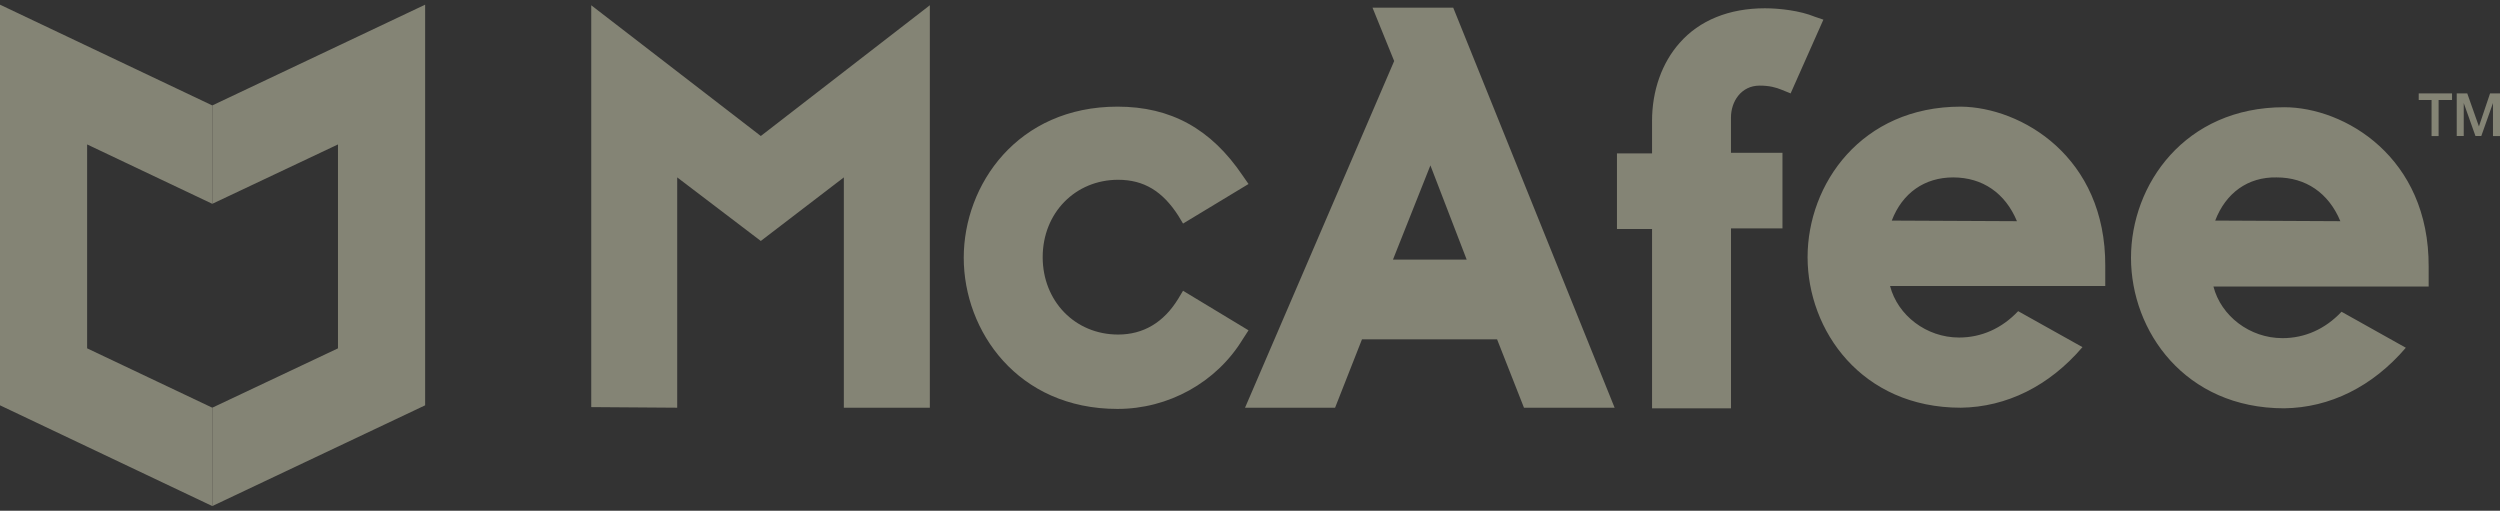
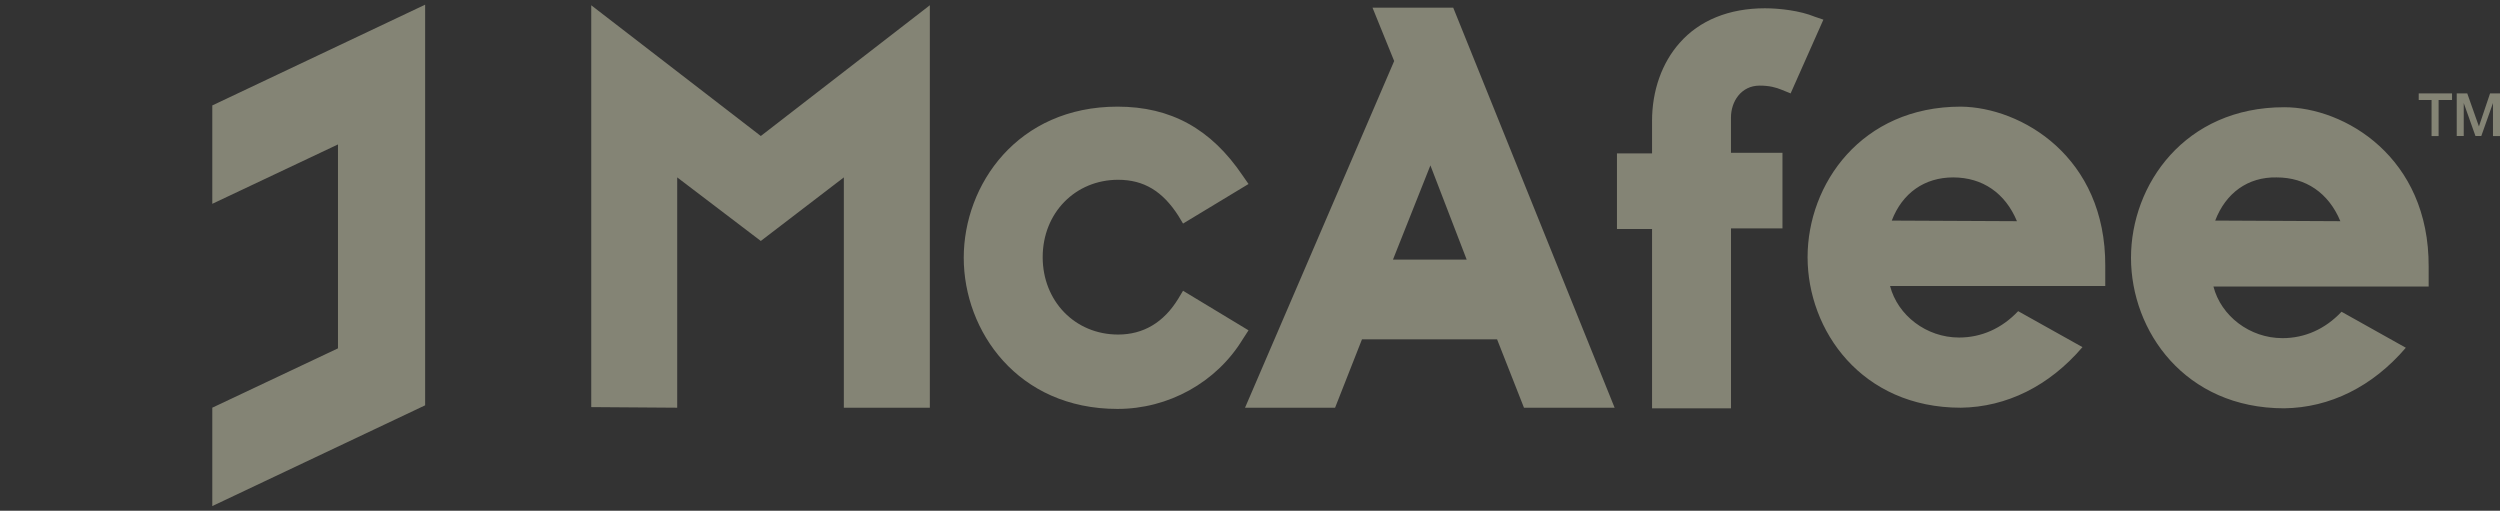
<svg xmlns="http://www.w3.org/2000/svg" width="93" height="19" viewBox="0 0 93 19" fill="none">
  <rect x="0" y="0" width="93" height="19" fill="#333333" stroke="none" />
  <g opacity="0.4" clip-path="url(#clip0_183_83)">
    <path d="M46.445 12.288L44.009 10.816L43.835 11.106C43.291 11.999 42.53 12.445 41.594 12.445C39.984 12.445 38.788 11.195 38.788 9.567C38.788 7.916 40.006 6.688 41.594 6.688C42.551 6.688 43.247 7.112 43.835 8.027L44.009 8.317L46.445 6.845L46.228 6.533C45.053 4.792 43.552 3.967 41.572 3.967C37.852 3.967 35.851 6.868 35.851 9.589C35.851 12.311 37.852 15.212 41.572 15.212C43.465 15.212 45.249 14.229 46.228 12.623L46.445 12.288ZM46.315 15.167H49.665L50.666 12.623H55.691L56.692 15.167H60.064L54.06 0.285H51.057L51.863 2.271L46.315 15.167ZM53.211 6.153L54.56 9.656H51.819L53.211 6.153ZM61.456 15.189H64.393V8.496H66.308V5.685H64.392V4.368C64.392 3.788 64.762 3.185 65.458 3.185C65.828 3.185 66.067 3.253 66.285 3.342L66.611 3.475L67.83 0.731L67.504 0.62C66.96 0.396 66.198 0.308 65.654 0.308C64.328 0.308 63.218 0.754 62.478 1.601C61.826 2.338 61.456 3.364 61.456 4.502V5.707H60.151V8.518H61.456L61.456 15.189Z" fill="#FDFCD7" />
    <path d="M31.391 6.599V15.167H34.59V0.195L28.302 5.059L21.994 0.196V15.144L25.192 15.167V6.599L28.302 8.964L31.391 6.599Z" fill="#FDFCD7" />
    <path d="M72.943 3.967C69.244 3.967 67.242 6.845 67.242 9.566C67.242 12.288 69.244 15.167 72.942 15.167C74.639 15.145 76.228 14.364 77.468 12.913L75.075 11.575C74.465 12.222 73.703 12.556 72.877 12.556C71.659 12.556 70.593 11.731 70.31 10.638H78.316V9.901C78.337 5.819 75.183 3.989 72.942 3.967H72.943ZM70.374 8.206C70.766 7.18 71.593 6.6 72.658 6.6C73.746 6.6 74.595 7.18 75.03 8.228L70.374 8.206ZM84.972 3.989C81.274 3.989 79.273 6.867 79.273 9.589C79.273 12.311 81.274 15.189 84.973 15.189C86.67 15.167 88.257 14.386 89.497 12.936L87.105 11.597C86.495 12.245 85.734 12.579 84.907 12.579C83.689 12.579 82.623 11.753 82.34 10.66H90.346V9.924C90.368 5.841 87.213 3.989 84.973 3.989H84.972ZM82.406 8.205C82.797 7.18 83.623 6.578 84.69 6.6C85.778 6.6 86.626 7.18 87.061 8.228L82.406 8.205ZM89.976 3.475H91.216V3.721H90.716V5.061H90.454V3.721H89.976V3.475ZM91.412 3.475H91.782L92.216 4.703L92.63 3.475H93V5.061H92.739V3.833L92.304 5.06H92.087L91.651 3.833V5.06H91.39V3.475H91.412Z" fill="#FDFCD7" />
-     <path d="M7.897 3.922L0 0.174V15.078L7.897 18.826V15.166L3.241 12.958V5.373L7.897 7.582V3.922Z" fill="#FDFCD7" />
    <path d="M7.897 3.922L15.815 0.174V15.078L7.897 18.826V15.166L12.573 12.958V5.373L7.897 7.582L7.897 3.922Z" fill="#FDFCD7" />
  </g>
  <defs>
    <clipPath id="clip0_183_83">
      <rect width="93" height="19" fill="white" />
    </clipPath>
  </defs>
</svg>